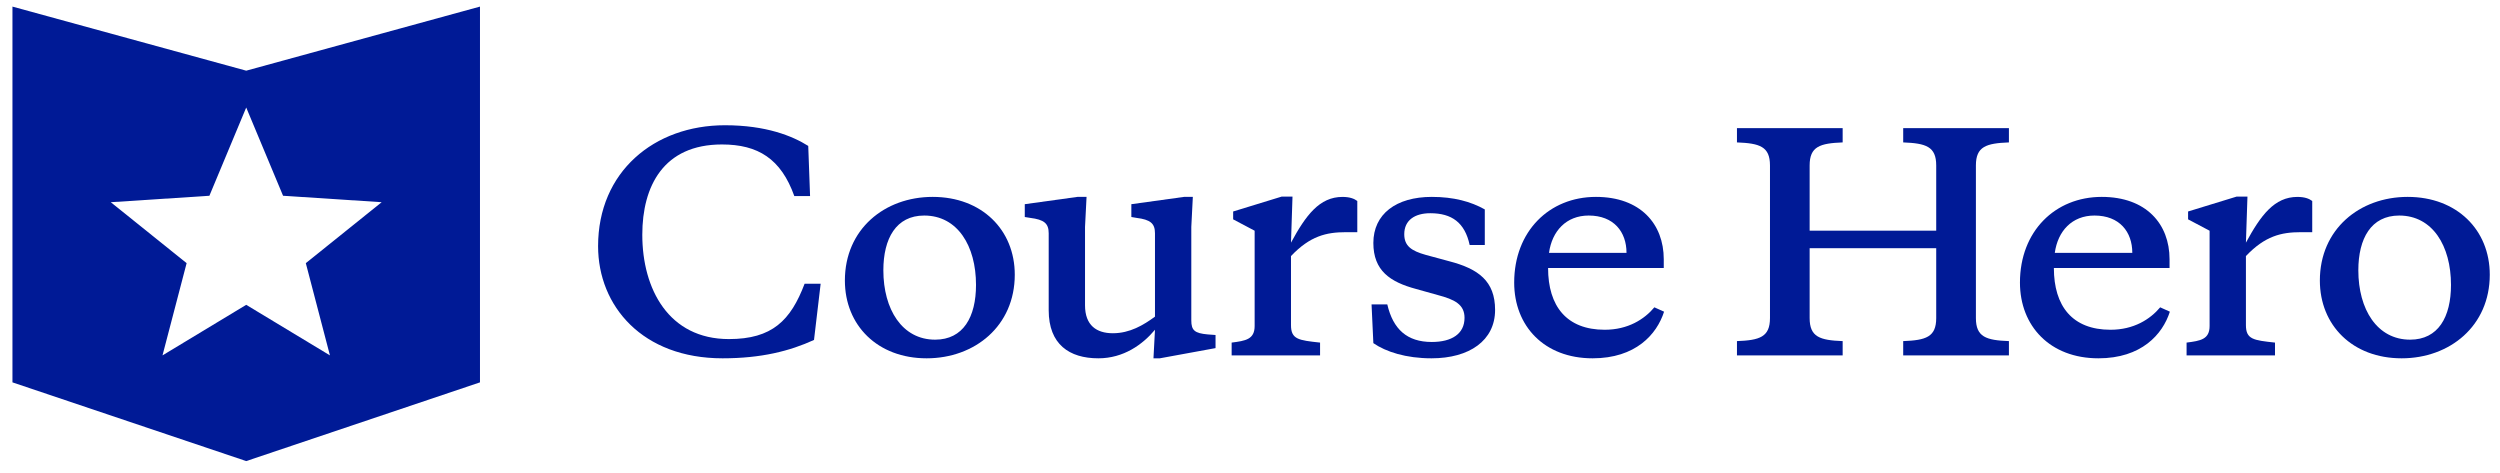
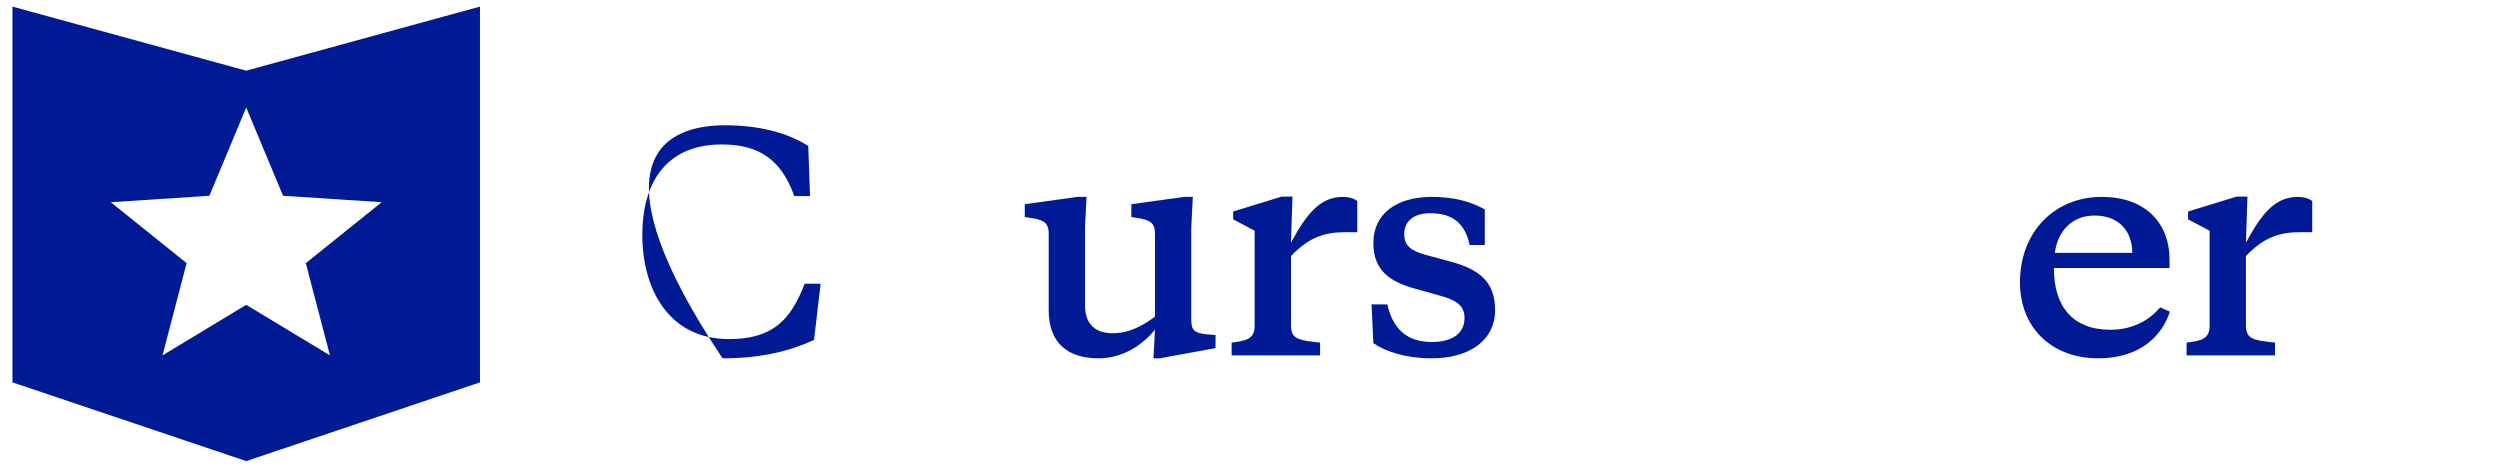
<svg xmlns="http://www.w3.org/2000/svg" width="111" height="21" viewBox="0 0 111 21" fill="none">
  <g clip-path="url(#clip0_241_13266)">
-     <path fill-rule="evenodd" clip-rule="evenodd" d="M35.725 12.597H36.437L36.142 15.094C35.066 15.586 33.802 15.909 32.081 15.909C28.531 15.909 26.555 13.594 26.555 10.929C26.555 7.63 29.042 5.561 32.188 5.561C34.017 5.561 35.187 6.039 35.886 6.479L35.967 8.704H35.267C34.676 7.048 33.654 6.414 32.054 6.414C29.459 6.414 28.518 8.264 28.518 10.424C28.518 12.83 29.688 15.055 32.364 15.055C34.286 15.055 35.106 14.228 35.725 12.597Z" fill="#001A96" />
-     <path fill-rule="evenodd" clip-rule="evenodd" d="M43.335 12.649C43.335 10.916 42.515 9.57 41.035 9.57C39.785 9.57 39.221 10.592 39.221 12.002C39.221 13.735 40.054 15.081 41.519 15.081C42.77 15.081 43.335 14.072 43.335 12.649ZM37.513 12.455C37.513 10.178 39.274 8.742 41.412 8.742C43.59 8.742 45.056 10.204 45.056 12.196C45.056 14.473 43.281 15.909 41.143 15.909C38.965 15.909 37.513 14.447 37.513 12.455Z" fill="#001A96" />
+     <path fill-rule="evenodd" clip-rule="evenodd" d="M35.725 12.597H36.437L36.142 15.094C35.066 15.586 33.802 15.909 32.081 15.909C26.555 7.63 29.042 5.561 32.188 5.561C34.017 5.561 35.187 6.039 35.886 6.479L35.967 8.704H35.267C34.676 7.048 33.654 6.414 32.054 6.414C29.459 6.414 28.518 8.264 28.518 10.424C28.518 12.83 29.688 15.055 32.364 15.055C34.286 15.055 35.106 14.228 35.725 12.597Z" fill="#001A96" />
    <path fill-rule="evenodd" clip-rule="evenodd" d="M51.281 14.641C50.73 15.301 49.883 15.909 48.767 15.909C47.476 15.909 46.562 15.288 46.562 13.774V10.359C46.562 9.92 46.36 9.751 45.741 9.674L45.5 9.635V9.066L47.839 8.742H48.243L48.175 10.075V13.554C48.175 14.447 48.686 14.796 49.412 14.796C50.165 14.796 50.77 14.434 51.281 14.059V10.359C51.281 9.92 51.079 9.751 50.461 9.674L50.232 9.635V9.066L52.572 8.742H52.962L52.894 10.075V14.227C52.894 14.667 53.042 14.796 53.62 14.848L53.97 14.874V15.456L51.496 15.909H51.214L51.281 14.641Z" fill="#001A96" />
    <path fill-rule="evenodd" clip-rule="evenodd" d="M57.32 10.774C57.979 9.558 58.584 8.743 59.606 8.743C59.928 8.743 60.13 8.821 60.264 8.924V10.309H59.754C58.893 10.309 58.167 10.477 57.32 11.369V14.435C57.32 15.069 57.656 15.108 58.611 15.211V15.78H54.685V15.211C55.303 15.133 55.706 15.069 55.706 14.474V10.244L54.752 9.739V9.39L56.903 8.73H57.387L57.32 10.774Z" fill="#001A96" />
    <path fill-rule="evenodd" clip-rule="evenodd" d="M60.977 15.236L60.897 13.516H61.596C61.852 14.615 62.47 15.184 63.572 15.184C64.459 15.184 65.025 14.822 65.025 14.111C65.025 13.516 64.581 13.296 63.841 13.101L62.873 12.83C61.717 12.52 60.977 12.015 60.977 10.787C60.977 9.506 61.986 8.742 63.572 8.742C64.541 8.742 65.307 8.949 65.925 9.299V10.877H65.253C65.038 9.881 64.459 9.467 63.505 9.467C62.819 9.467 62.349 9.777 62.349 10.398C62.349 10.916 62.658 11.136 63.303 11.317L64.352 11.601C65.643 11.938 66.382 12.481 66.382 13.761C66.382 15.12 65.24 15.909 63.559 15.909C62.429 15.909 61.542 15.624 60.977 15.236Z" fill="#001A96" />
-     <path fill-rule="evenodd" clip-rule="evenodd" d="M68.776 11.226H72.217C72.217 10.295 71.653 9.57 70.537 9.57C69.543 9.57 68.91 10.256 68.776 11.226ZM73.871 11.511V11.899H68.735C68.735 13.593 69.555 14.641 71.249 14.641C72.285 14.641 73.011 14.175 73.454 13.645L73.885 13.839C73.562 14.848 72.621 15.909 70.712 15.909C68.56 15.909 67.23 14.473 67.23 12.546C67.23 10.269 68.789 8.742 70.859 8.742C72.836 8.742 73.871 9.946 73.871 11.511Z" fill="#001A96" />
-     <path fill-rule="evenodd" clip-rule="evenodd" d="M85.968 11.019H80.348V14.123C80.348 14.964 80.805 15.107 81.814 15.145V15.779H77.121V15.145C78.13 15.107 78.587 14.964 78.587 14.123V7.345C78.587 6.504 78.13 6.362 77.121 6.323V5.689H81.814V6.323C80.805 6.362 80.348 6.504 80.348 7.345V10.243H85.968V7.345C85.968 6.504 85.511 6.362 84.502 6.323V5.689H89.196V6.323C88.187 6.362 87.73 6.504 87.73 7.345V14.123C87.73 14.964 88.187 15.107 89.196 15.145V15.779H84.502V15.145C85.511 15.107 85.968 14.964 85.968 14.123V11.019Z" fill="#001A96" />
    <path fill-rule="evenodd" clip-rule="evenodd" d="M91.233 11.226H94.674C94.674 10.295 94.11 9.57 92.994 9.57C91.999 9.57 91.367 10.256 91.233 11.226ZM96.328 11.511V11.899H91.192C91.192 13.593 92.012 14.641 93.706 14.641C94.741 14.641 95.468 14.175 95.912 13.645L96.342 13.839C96.019 14.848 95.078 15.909 93.169 15.909C91.018 15.909 89.686 14.473 89.686 12.546C89.686 10.269 91.246 8.742 93.317 8.742C95.293 8.742 96.328 9.946 96.328 11.511Z" fill="#001A96" />
    <path fill-rule="evenodd" clip-rule="evenodd" d="M99.719 10.774C100.378 9.558 100.983 8.743 102.005 8.743C102.327 8.743 102.529 8.821 102.663 8.924V10.309H102.153C101.292 10.309 100.566 10.477 99.719 11.369V14.435C99.719 15.069 100.055 15.108 101.01 15.211V15.78H97.084V15.211C97.702 15.133 98.106 15.069 98.106 14.474V10.244L97.151 9.739V9.39L99.302 8.73H99.787L99.719 10.774Z" fill="#001A96" />
-     <path fill-rule="evenodd" clip-rule="evenodd" d="M108.824 12.649C108.824 10.916 108.004 9.57 106.525 9.57C105.275 9.57 104.71 10.592 104.71 12.002C104.71 13.735 105.543 15.081 107.009 15.081C108.26 15.081 108.824 14.072 108.824 12.649ZM103.002 12.455C103.002 10.178 104.764 8.742 106.901 8.742C109.08 8.742 110.546 10.204 110.546 12.196C110.546 14.473 108.771 15.909 106.633 15.909C104.454 15.909 103.002 14.447 103.002 12.455Z" fill="#001A96" />
    <path fill-rule="evenodd" clip-rule="evenodd" d="M14.649 15.779L10.932 13.534L7.215 15.779L8.286 11.684L4.918 8.978L9.297 8.692L10.932 4.774L12.568 8.692L16.946 8.978L13.578 11.684L14.649 15.779ZM10.932 3.138L0.553 0.293V16.977L10.932 20.472L21.311 16.977V0.293L10.932 3.138Z" fill="#001A96" />
  </g>
  <defs>
    <clipPath id="clip0_241_13266">
      <rect width="110" height="20.412" fill="white" transform="translate(0.553 0.293)" />
    </clipPath>
  </defs>
</svg>